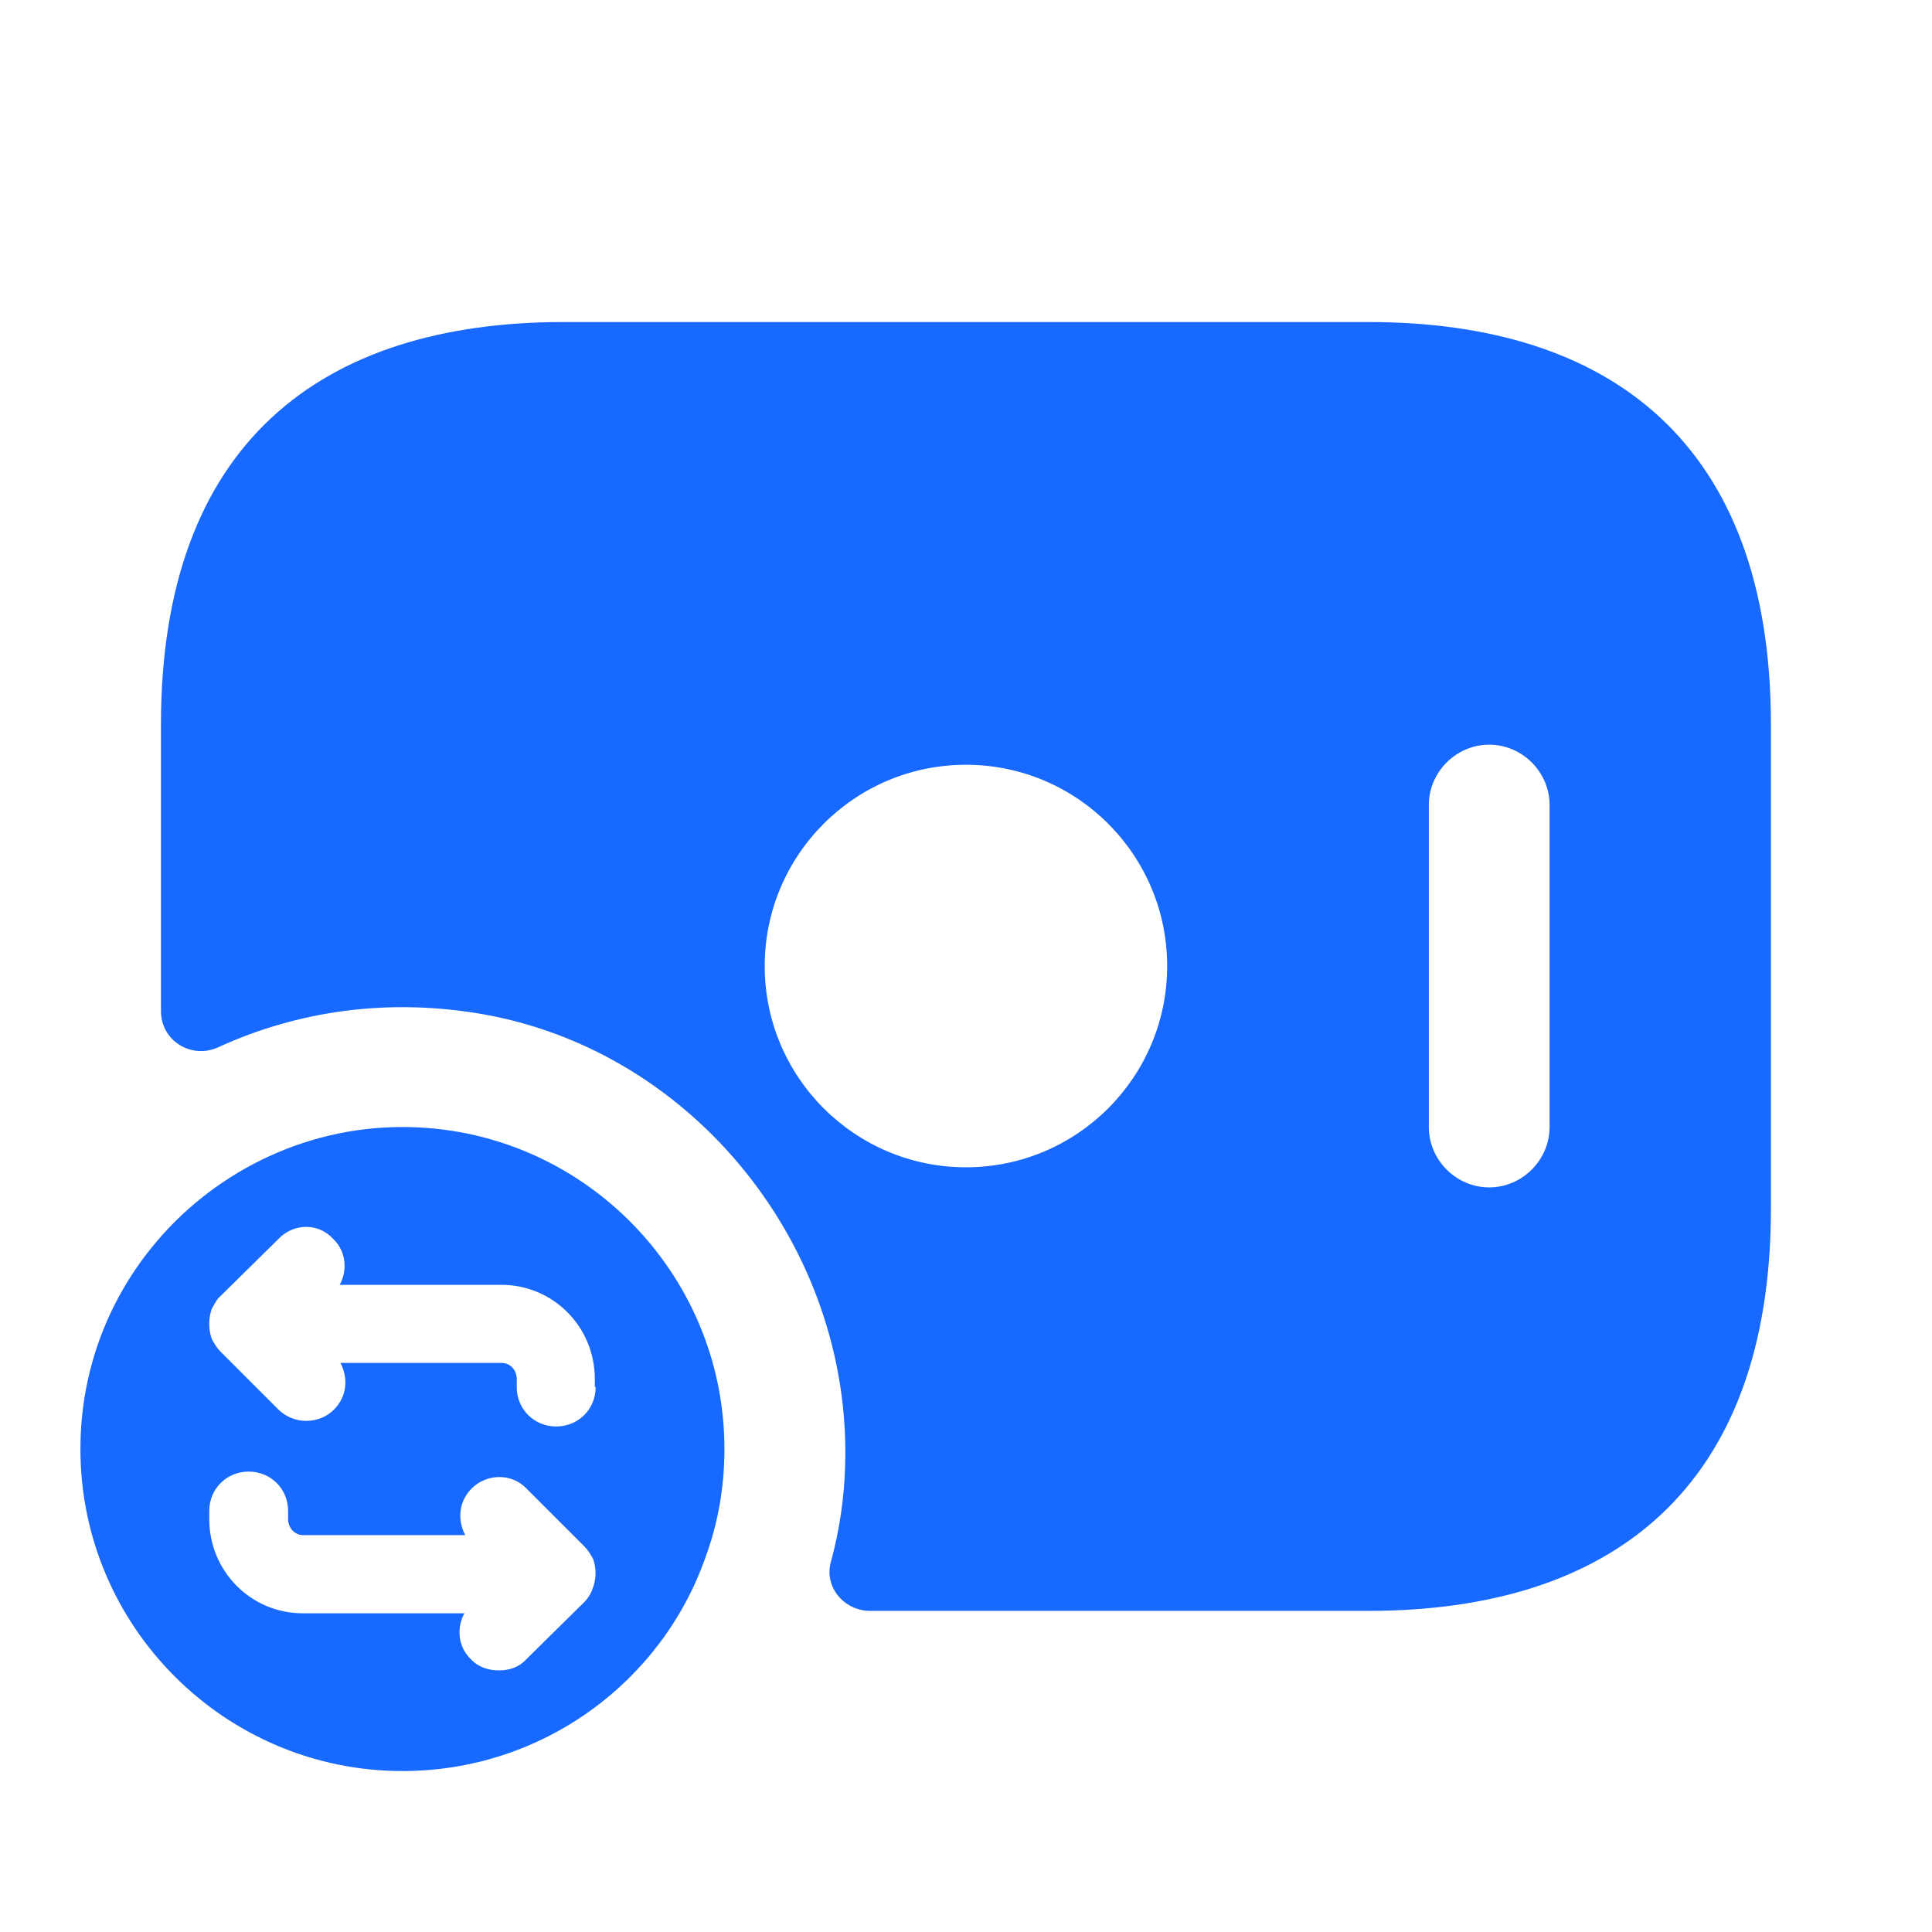
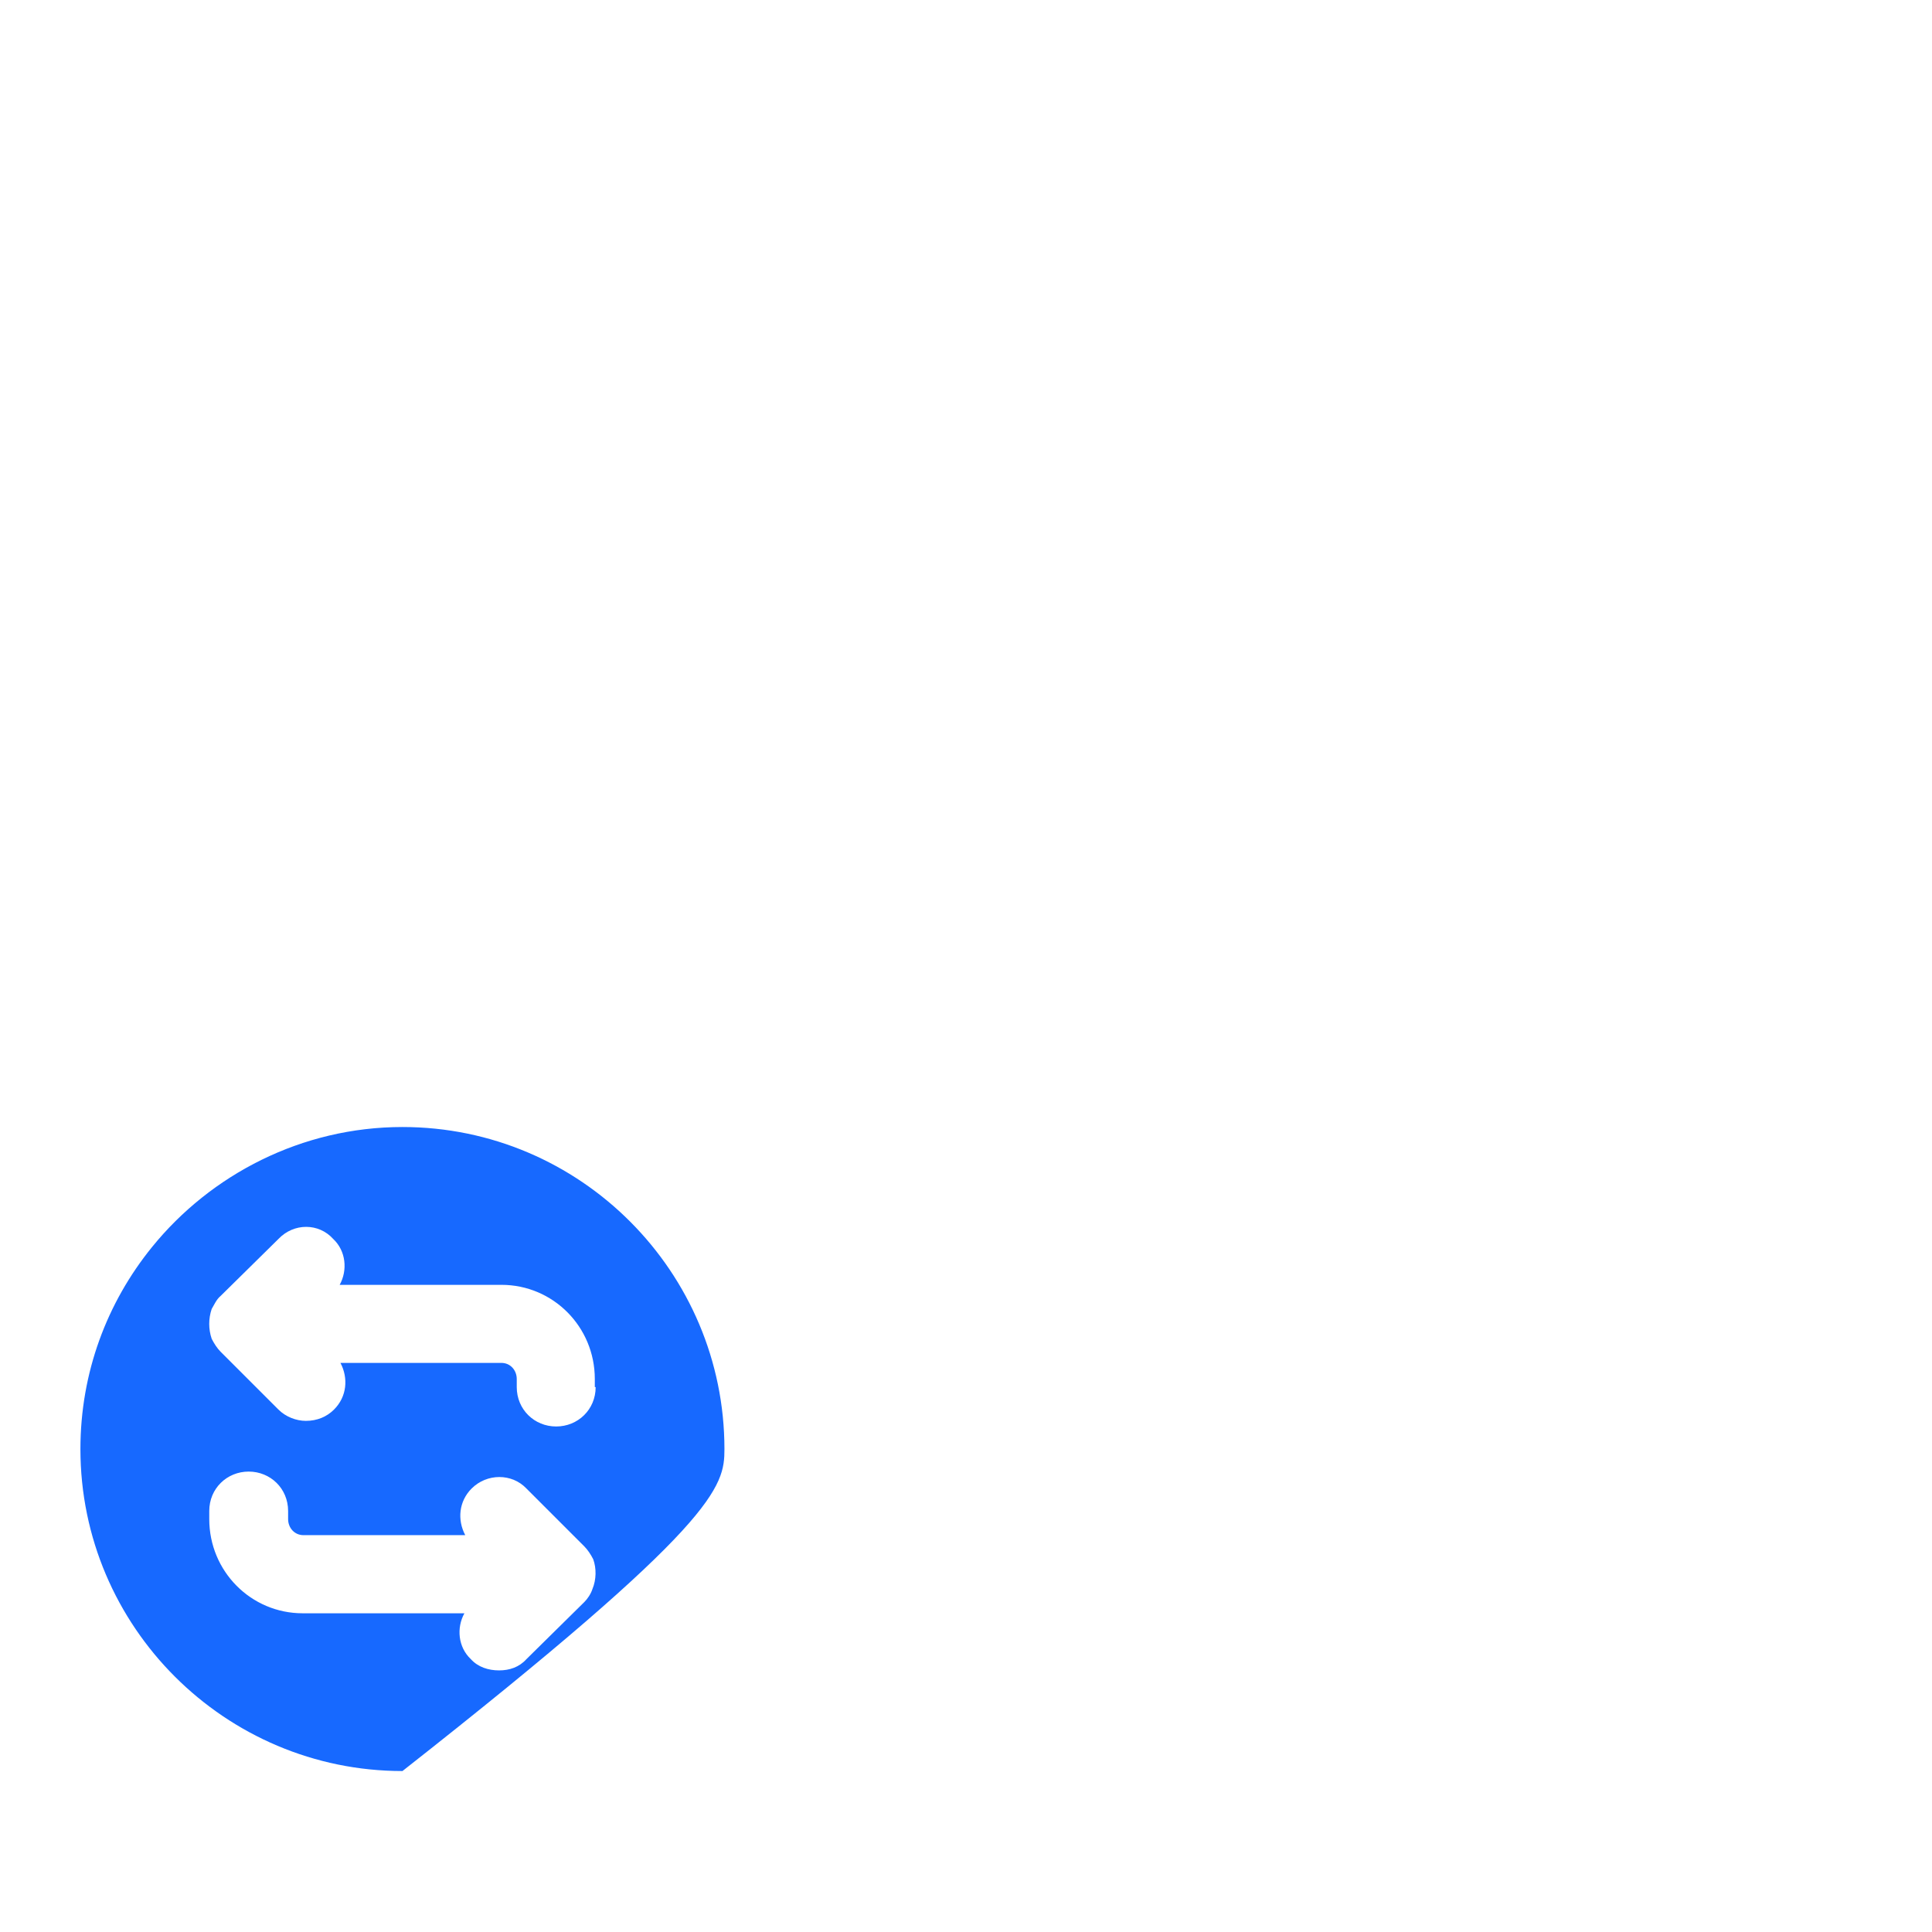
<svg xmlns="http://www.w3.org/2000/svg" width="32" height="32" viewBox="0 0 32 32" fill="none">
-   <path d="M22.666 5.334H9.332C5.332 5.334 2.666 7.334 2.666 12.001V16.747C2.666 17.241 3.172 17.547 3.612 17.347C4.919 16.747 6.426 16.521 8.012 16.801C11.519 17.427 14.092 20.681 13.999 24.241C13.986 24.801 13.906 25.347 13.759 25.881C13.652 26.294 13.986 26.681 14.412 26.681H22.666C26.666 26.681 29.332 24.681 29.332 20.014V12.001C29.332 7.334 26.666 5.334 22.666 5.334ZM15.999 19.334C14.159 19.334 12.666 17.841 12.666 16.001C12.666 14.161 14.159 12.667 15.999 12.667C17.839 12.667 19.332 14.161 19.332 16.001C19.332 17.841 17.839 19.334 15.999 19.334ZM25.666 18.667C25.666 19.214 25.212 19.667 24.666 19.667C24.119 19.667 23.666 19.214 23.666 18.667V13.334C23.666 12.787 24.119 12.334 24.666 12.334C25.212 12.334 25.666 12.787 25.666 13.334V18.667Z" fill="#1769FF" />
-   <path d="M6.666 18.667C4.999 18.667 3.492 19.454 2.519 20.654C1.772 21.574 1.332 22.734 1.332 24.001C1.332 26.947 3.732 29.334 6.666 29.334C8.986 29.334 10.972 27.854 11.692 25.774C11.892 25.227 11.999 24.627 11.999 24.001C11.999 21.067 9.612 18.667 6.666 18.667ZM9.812 26.321C9.786 26.401 9.732 26.481 9.679 26.534L8.719 27.481C8.599 27.614 8.439 27.667 8.266 27.667C8.092 27.667 7.919 27.614 7.799 27.481C7.586 27.281 7.559 26.961 7.692 26.721H5.012C4.159 26.721 3.466 26.027 3.466 25.161V25.027C3.466 24.654 3.759 24.374 4.119 24.374C4.479 24.374 4.772 24.654 4.772 25.027V25.161C4.772 25.307 4.879 25.427 5.026 25.427H7.706C7.572 25.174 7.599 24.867 7.812 24.654C8.066 24.401 8.479 24.401 8.719 24.654L9.679 25.614C9.732 25.667 9.786 25.747 9.826 25.827C9.879 25.974 9.879 26.161 9.812 26.321ZM9.866 22.974C9.866 23.347 9.572 23.627 9.212 23.627C8.852 23.627 8.559 23.347 8.559 22.974V22.841C8.559 22.694 8.452 22.574 8.306 22.574H5.639C5.772 22.827 5.746 23.134 5.532 23.347C5.412 23.467 5.252 23.534 5.066 23.534C4.906 23.534 4.732 23.467 4.612 23.347L3.652 22.387C3.599 22.334 3.546 22.254 3.506 22.174C3.452 22.014 3.452 21.841 3.506 21.681C3.546 21.614 3.586 21.521 3.652 21.467L4.612 20.521C4.866 20.254 5.279 20.254 5.519 20.521C5.732 20.721 5.759 21.041 5.626 21.281H8.306C9.159 21.281 9.852 21.974 9.852 22.841V22.974H9.866Z" fill="#1769FF" />
+   <path d="M6.666 18.667C4.999 18.667 3.492 19.454 2.519 20.654C1.772 21.574 1.332 22.734 1.332 24.001C1.332 26.947 3.732 29.334 6.666 29.334C11.892 25.227 11.999 24.627 11.999 24.001C11.999 21.067 9.612 18.667 6.666 18.667ZM9.812 26.321C9.786 26.401 9.732 26.481 9.679 26.534L8.719 27.481C8.599 27.614 8.439 27.667 8.266 27.667C8.092 27.667 7.919 27.614 7.799 27.481C7.586 27.281 7.559 26.961 7.692 26.721H5.012C4.159 26.721 3.466 26.027 3.466 25.161V25.027C3.466 24.654 3.759 24.374 4.119 24.374C4.479 24.374 4.772 24.654 4.772 25.027V25.161C4.772 25.307 4.879 25.427 5.026 25.427H7.706C7.572 25.174 7.599 24.867 7.812 24.654C8.066 24.401 8.479 24.401 8.719 24.654L9.679 25.614C9.732 25.667 9.786 25.747 9.826 25.827C9.879 25.974 9.879 26.161 9.812 26.321ZM9.866 22.974C9.866 23.347 9.572 23.627 9.212 23.627C8.852 23.627 8.559 23.347 8.559 22.974V22.841C8.559 22.694 8.452 22.574 8.306 22.574H5.639C5.772 22.827 5.746 23.134 5.532 23.347C5.412 23.467 5.252 23.534 5.066 23.534C4.906 23.534 4.732 23.467 4.612 23.347L3.652 22.387C3.599 22.334 3.546 22.254 3.506 22.174C3.452 22.014 3.452 21.841 3.506 21.681C3.546 21.614 3.586 21.521 3.652 21.467L4.612 20.521C4.866 20.254 5.279 20.254 5.519 20.521C5.732 20.721 5.759 21.041 5.626 21.281H8.306C9.159 21.281 9.852 21.974 9.852 22.841V22.974H9.866Z" fill="#1769FF" />
</svg>